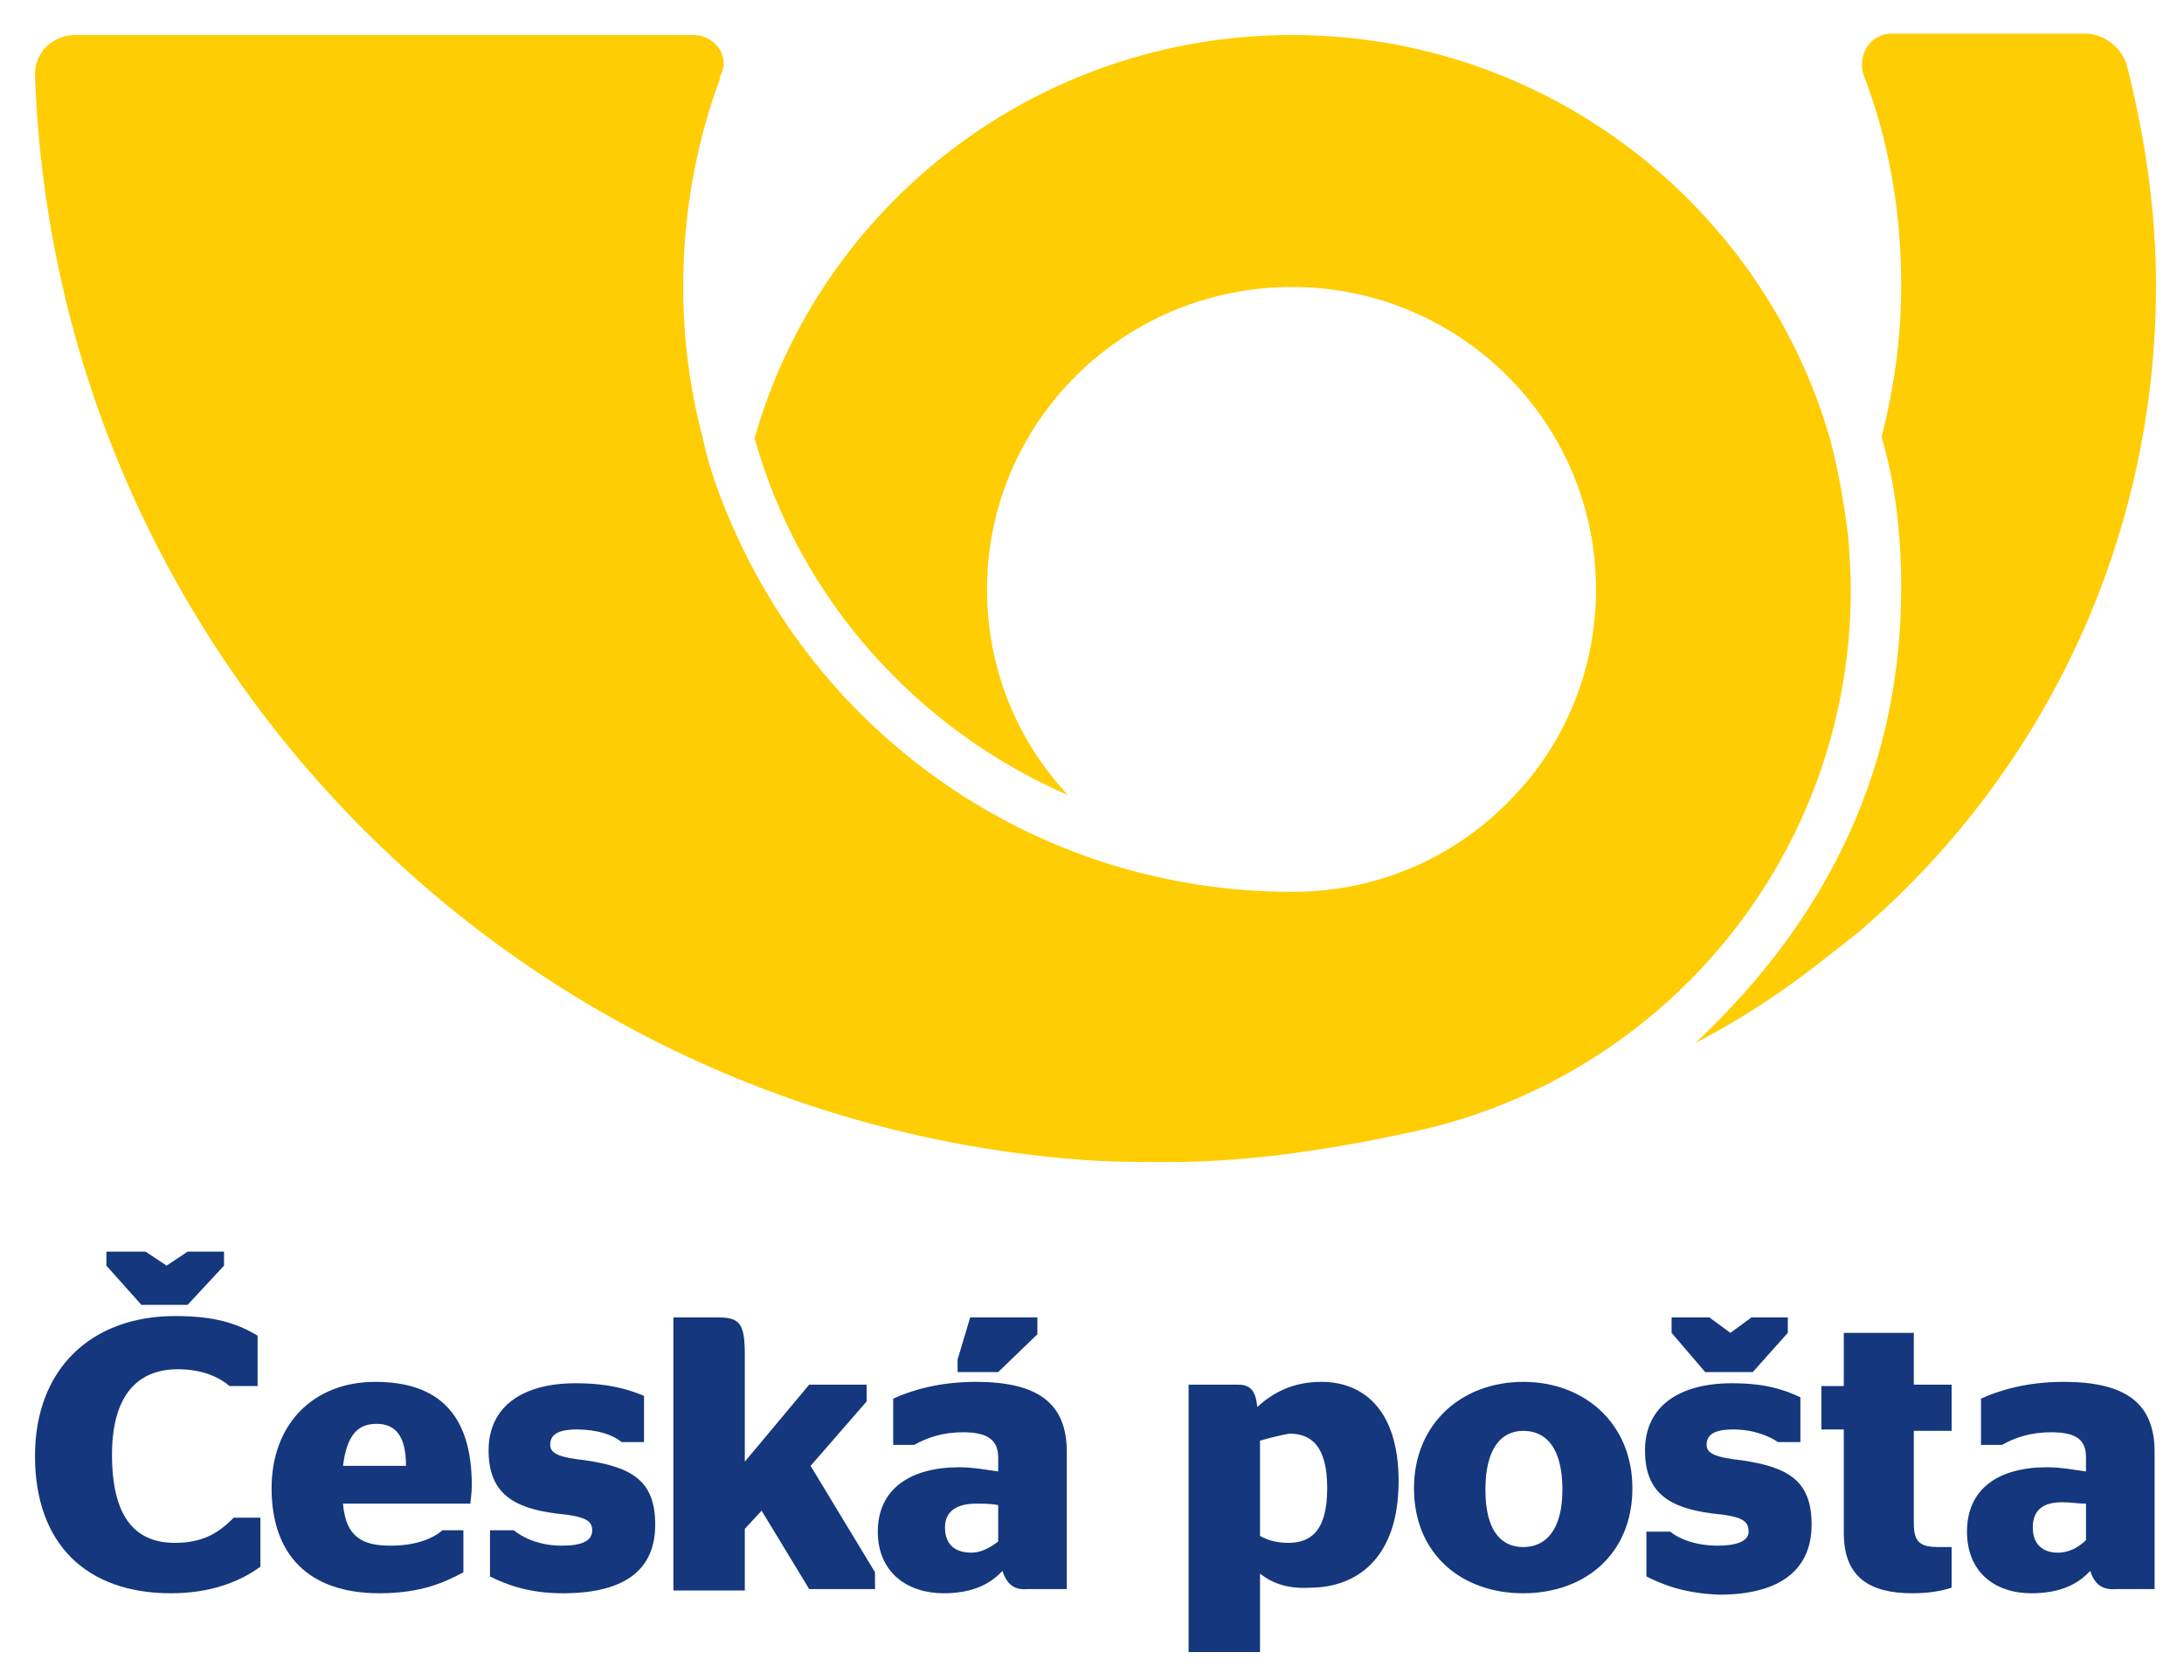
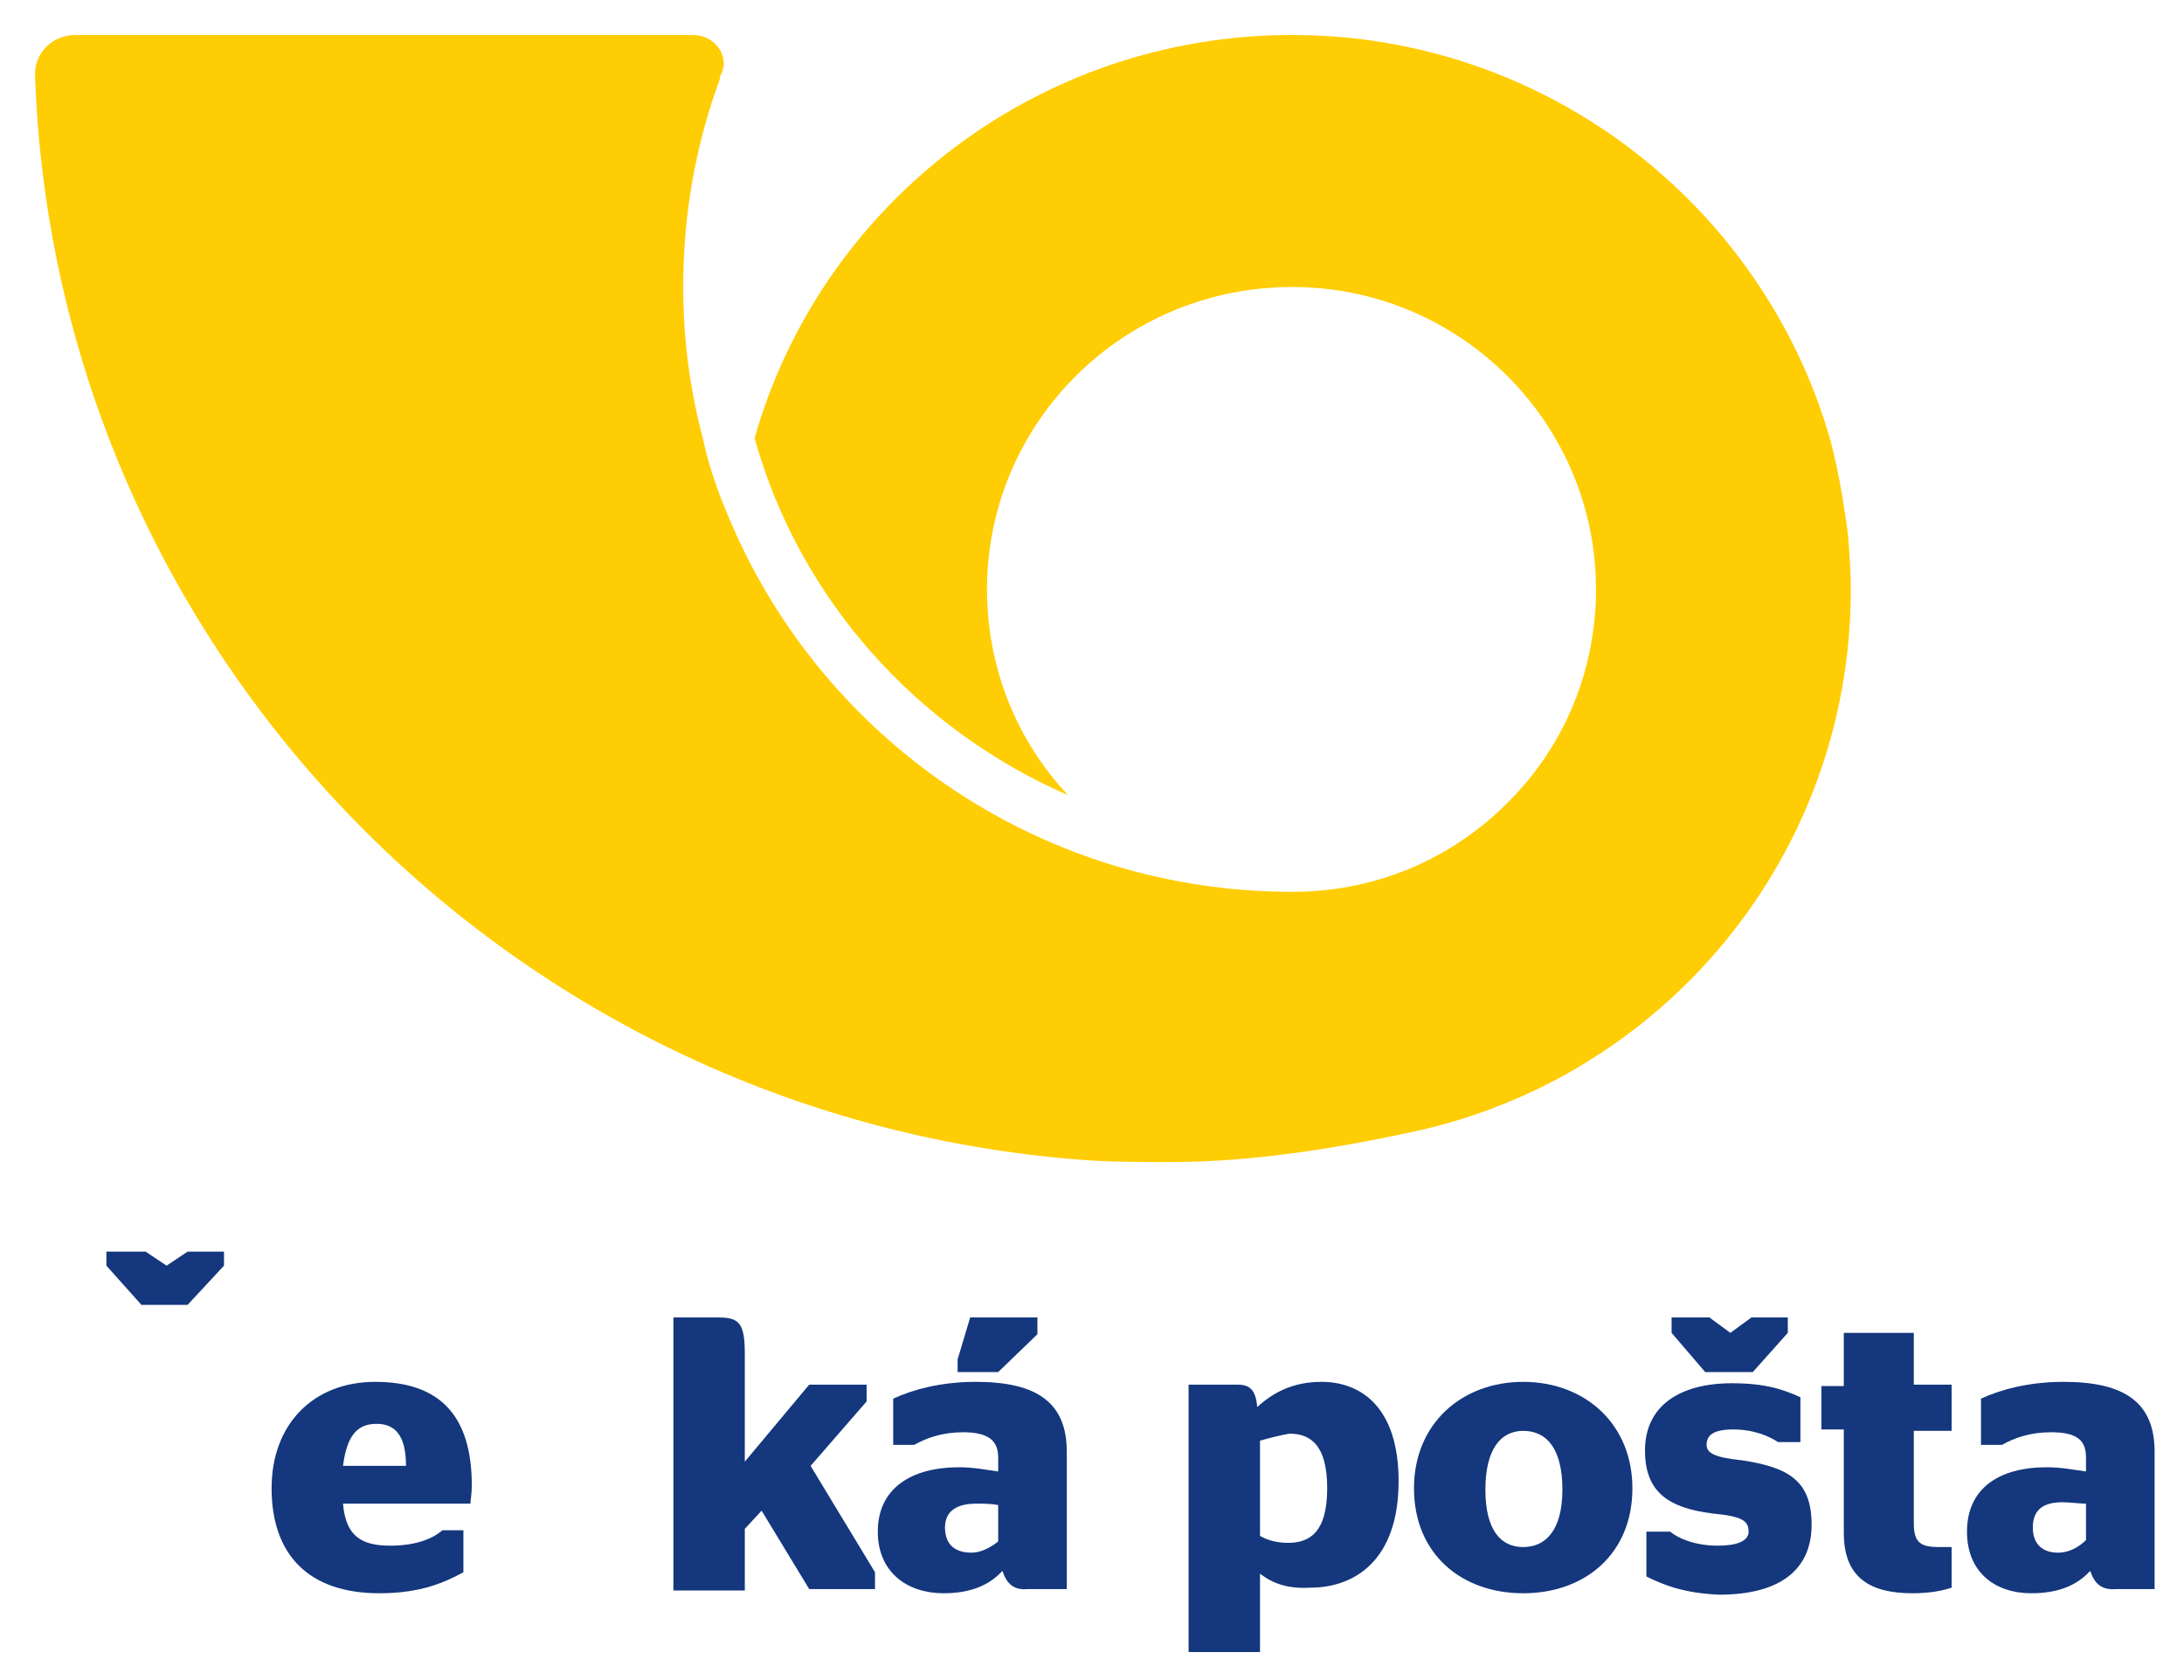
<svg xmlns="http://www.w3.org/2000/svg" version="1.2" viewBox="0 0 156 120" width="156" height="120">
  <title>CP-svg</title>
  <style>
		.s0 { fill: #ffcd03 } 
		.s1 { fill: #14377d } 
	</style>
  <g id="Layer">
    <g id="Layer">
      <path id="Layer" fill-rule="evenodd" class="s0" d="m5.4 2.5c-1.6 0-2.9 1.2-2.9 2.8 1.4 41.4 34.3 74.9 75.6 77.6 1.8 0.1 3.7 0.1 5.5 0.1 5.9 0 12-1 17.5-2.2 17.8-3.9 31.1-19.7 31.1-38.7 0-1.3-0.1-2.6-0.2-3.9-0.3-2.3-0.7-4.7-1.3-6.9-4.8-16.6-20.2-28.8-38.4-28.8-18.3 0-33.7 12.2-38.4 28.8 3.2 11.5 11.6 20.8 22.4 25.5-3.6-3.8-5.8-9-5.8-14.7 0-11.9 9.7-21.6 21.8-21.6 12 0 21.7 9.7 21.7 21.6 0 5.7-2.2 10.9-5.8 14.7-4 4.3-9.6 6.9-15.9 6.9-17.7 0-32.9-10.5-39.7-25.5-1-2.2-1.9-4.5-2.4-6.9-0.9-3.4-1.4-7-1.4-10.8 0-5.2 0.9-10.2 2.6-14.8 0-0.2 0.1-0.4 0.2-0.6 0-0.1 0.1-0.3 0.1-0.5 0-1.2-1-2.1-2.2-2.1z" />
-       <path id="Layer" fill-rule="evenodd" class="s0" d="m151.9 4.6c1.3 5.1 2.1 10.4 2.1 15.8 0 18.5-8.3 35.2-21.4 46.3-3.2 2.5-6 4.9-11.5 7.8 9.9-9.3 14.7-20.2 14.7-32.5 0-3.8-0.4-7.4-1.4-10.8 0.9-3.5 1.4-7.1 1.4-10.8 0-5.4-0.9-10.4-2.7-15.1-0.1-0.3-0.1-0.5-0.1-0.7 0-1.2 0.9-2.2 2.1-2.2h14c1.3 0.1 2.4 1 2.8 2.2z" />
    </g>
    <path id="Layer" class="s1" d="m16 90.4l-2.6 2.8h-3.3l-2.5-2.8v-1h2.8l1.5 1 1.5-1h2.6z" />
-     <path id="Layer" class="s1" d="m2.5 104c0-6.3 4.1-10 10-10 2.8 0 4.4 0.5 5.9 1.4v3.6h-2c-0.7-0.6-1.9-1.2-3.7-1.2-2.9 0-4.7 1.9-4.7 6.1 0 4.4 1.6 6.3 4.5 6.3 2.1 0 3.2-0.8 4.2-1.8h1.9v3.5c-1.5 1.1-3.6 1.9-6.4 1.9-6 0-9.7-3.5-9.7-9.8z" />
    <path id="Layer" fill-rule="evenodd" class="s1" d="m24.5 107.4q0 0 0 0zm3.4 3c1.6 0 2.9-0.4 3.7-1.1h1.5v3c-1.3 0.7-3 1.5-6 1.5-5.1 0-7.7-2.8-7.7-7.5 0-4.6 3-7.6 7.4-7.6 4.6 0 6.9 2.4 6.9 7.4 0 0.6-0.1 1.1-0.1 1.3h-9.1c0.2 2.4 1.4 3 3.4 3zm-3.4-5.7h4.5c0-2.2-0.8-3-2.1-3-1.2 0-2.1 0.6-2.4 3z" />
-     <path id="Layer" class="s1" d="m35 112.6v-3.3h1.7c0.6 0.5 1.8 1.1 3.4 1.1 1.4 0 2.2-0.3 2.2-1.1 0-0.7-0.5-1-2.6-1.2-3.1-0.4-4.8-1.5-4.8-4.5 0-3.2 2.5-4.8 6.2-4.8 2.3 0 3.7 0.4 4.9 0.9v3.3h-1.6c-0.6-0.5-1.7-0.9-3.2-0.9-1.4 0-1.9 0.4-1.9 1.1 0 0.6 0.6 0.9 2.5 1.1 3.4 0.5 5 1.5 5 4.6 0 3.1-2 4.9-6.6 4.9-2.4 0-4-0.6-5.2-1.2z" />
    <path id="Layer" class="s1" d="m53.2 104.4l4.6-5.5h4.1v1.2l-4 4.6 4.6 7.6v1.2h-4.7l-3.4-5.6-1.2 1.3v4.4h-5.1v-19.5h3.2c1.5 0 1.9 0.4 1.9 2.6z" />
    <path id="Layer" fill-rule="evenodd" class="s1" d="m68.4 98v-0.9l0.9-3h4.8v1.2l-2.8 2.7zm3.2 14.2c-1 1.1-2.4 1.6-4.2 1.6-2.6 0-4.7-1.5-4.7-4.4 0-3.1 2.4-4.6 5.8-4.6 1.1 0 2 0.2 2.8 0.3v-1c0-1.2-0.7-1.8-2.5-1.8-1.5 0-2.6 0.4-3.5 0.9h-1.5v-3.3c1.3-0.6 3.3-1.2 5.9-1.2 4.4 0 6.5 1.5 6.5 5v9.8h-2.8c-1 0.1-1.5-0.4-1.8-1.3zm-0.3-4.7c-0.5-0.1-1-0.1-1.6-0.1-1.3 0-2.2 0.5-2.2 1.7 0 1.3 0.8 1.8 1.9 1.8 0.7 0 1.4-0.4 1.9-0.8z" />
    <path id="Layer" fill-rule="evenodd" class="s1" d="m90 112.4v5.6h-5.1v-19.1h3.5c0.8 0 1.3 0.3 1.4 1.6 1.1-1 2.5-1.8 4.6-1.8 2.8 0 5.5 1.8 5.5 7.1 0 5.6-3.1 7.6-6.3 7.6-1.6 0.1-2.7-0.3-3.6-1zm0-9.5v6.8c0.5 0.3 1.2 0.5 2 0.5 1.5 0 2.8-0.7 2.8-3.9 0-3.1-1.2-3.9-2.7-3.9-0.6 0.1-1.4 0.3-2.1 0.5z" />
    <path id="Layer" fill-rule="evenodd" class="s1" d="m101 106.3c0-4.6 3.4-7.6 7.8-7.6 4.4 0 7.8 3 7.8 7.6 0 4.7-3.4 7.5-7.8 7.5-4.4 0-7.8-2.8-7.8-7.5zm10.6 0.1c0-2.9-1.1-4.2-2.8-4.2-1.6 0-2.7 1.3-2.7 4.2 0 2.9 1.1 4.1 2.7 4.1 1.6 0 2.8-1.2 2.8-4.1z" />
    <path id="Layer" class="s1" d="m127.7 95.2l-2.5 2.8h-3.4l-2.4-2.8v-1.1h2.7l1.5 1.1 1.5-1.1h2.6zm-10.1 17.4v-3.2h1.7c0.6 0.5 1.8 1 3.4 1 1.3 0 2.2-0.3 2.2-1 0-0.8-0.5-1.1-2.6-1.3-3.1-0.4-4.8-1.5-4.8-4.5 0-3.2 2.5-4.8 6.2-4.8 2.3 0 3.6 0.4 4.9 1v3.2h-1.6c-0.6-0.4-1.7-0.9-3.2-0.9-1.4 0-1.9 0.4-1.9 1.1 0 0.6 0.6 0.9 2.5 1.1 3.4 0.5 5 1.5 5 4.6 0 3.1-2.1 5-6.6 5-2.5-0.1-4-0.7-5.2-1.3z" />
    <path id="Layer" class="s1" d="m130.1 99h1.6v-3.8h5v3.7h2.7v3.3h-2.7v6.6c0 1.4 0.5 1.7 1.8 1.7h0.9v2.9c-0.6 0.2-1.5 0.4-2.8 0.4-3 0-4.9-1.1-4.9-4.3v-7.4h-1.6z" />
    <path id="Layer" fill-rule="evenodd" class="s1" d="m149.3 112.2c-1 1.1-2.4 1.6-4.2 1.6-2.6 0-4.6-1.5-4.6-4.4 0-3.1 2.3-4.6 5.7-4.6 1.1 0 2 0.2 2.8 0.3v-1c0-1.2-0.6-1.8-2.5-1.8-1.5 0-2.6 0.4-3.5 0.9h-1.5v-3.3c1.3-0.6 3.3-1.2 5.9-1.2 4.4 0 6.5 1.5 6.5 5v9.8h-2.7c-1.1 0.1-1.6-0.4-1.9-1.3zm-0.3-2.2v-2.6c-0.5 0-1.1-0.1-1.7-0.1-1.3 0-2.1 0.5-2.1 1.8 0 1.2 0.7 1.8 1.8 1.8 0.8 0 1.5-0.4 2-0.9z" />
  </g>
  <g id="Layer">
	</g>
</svg>